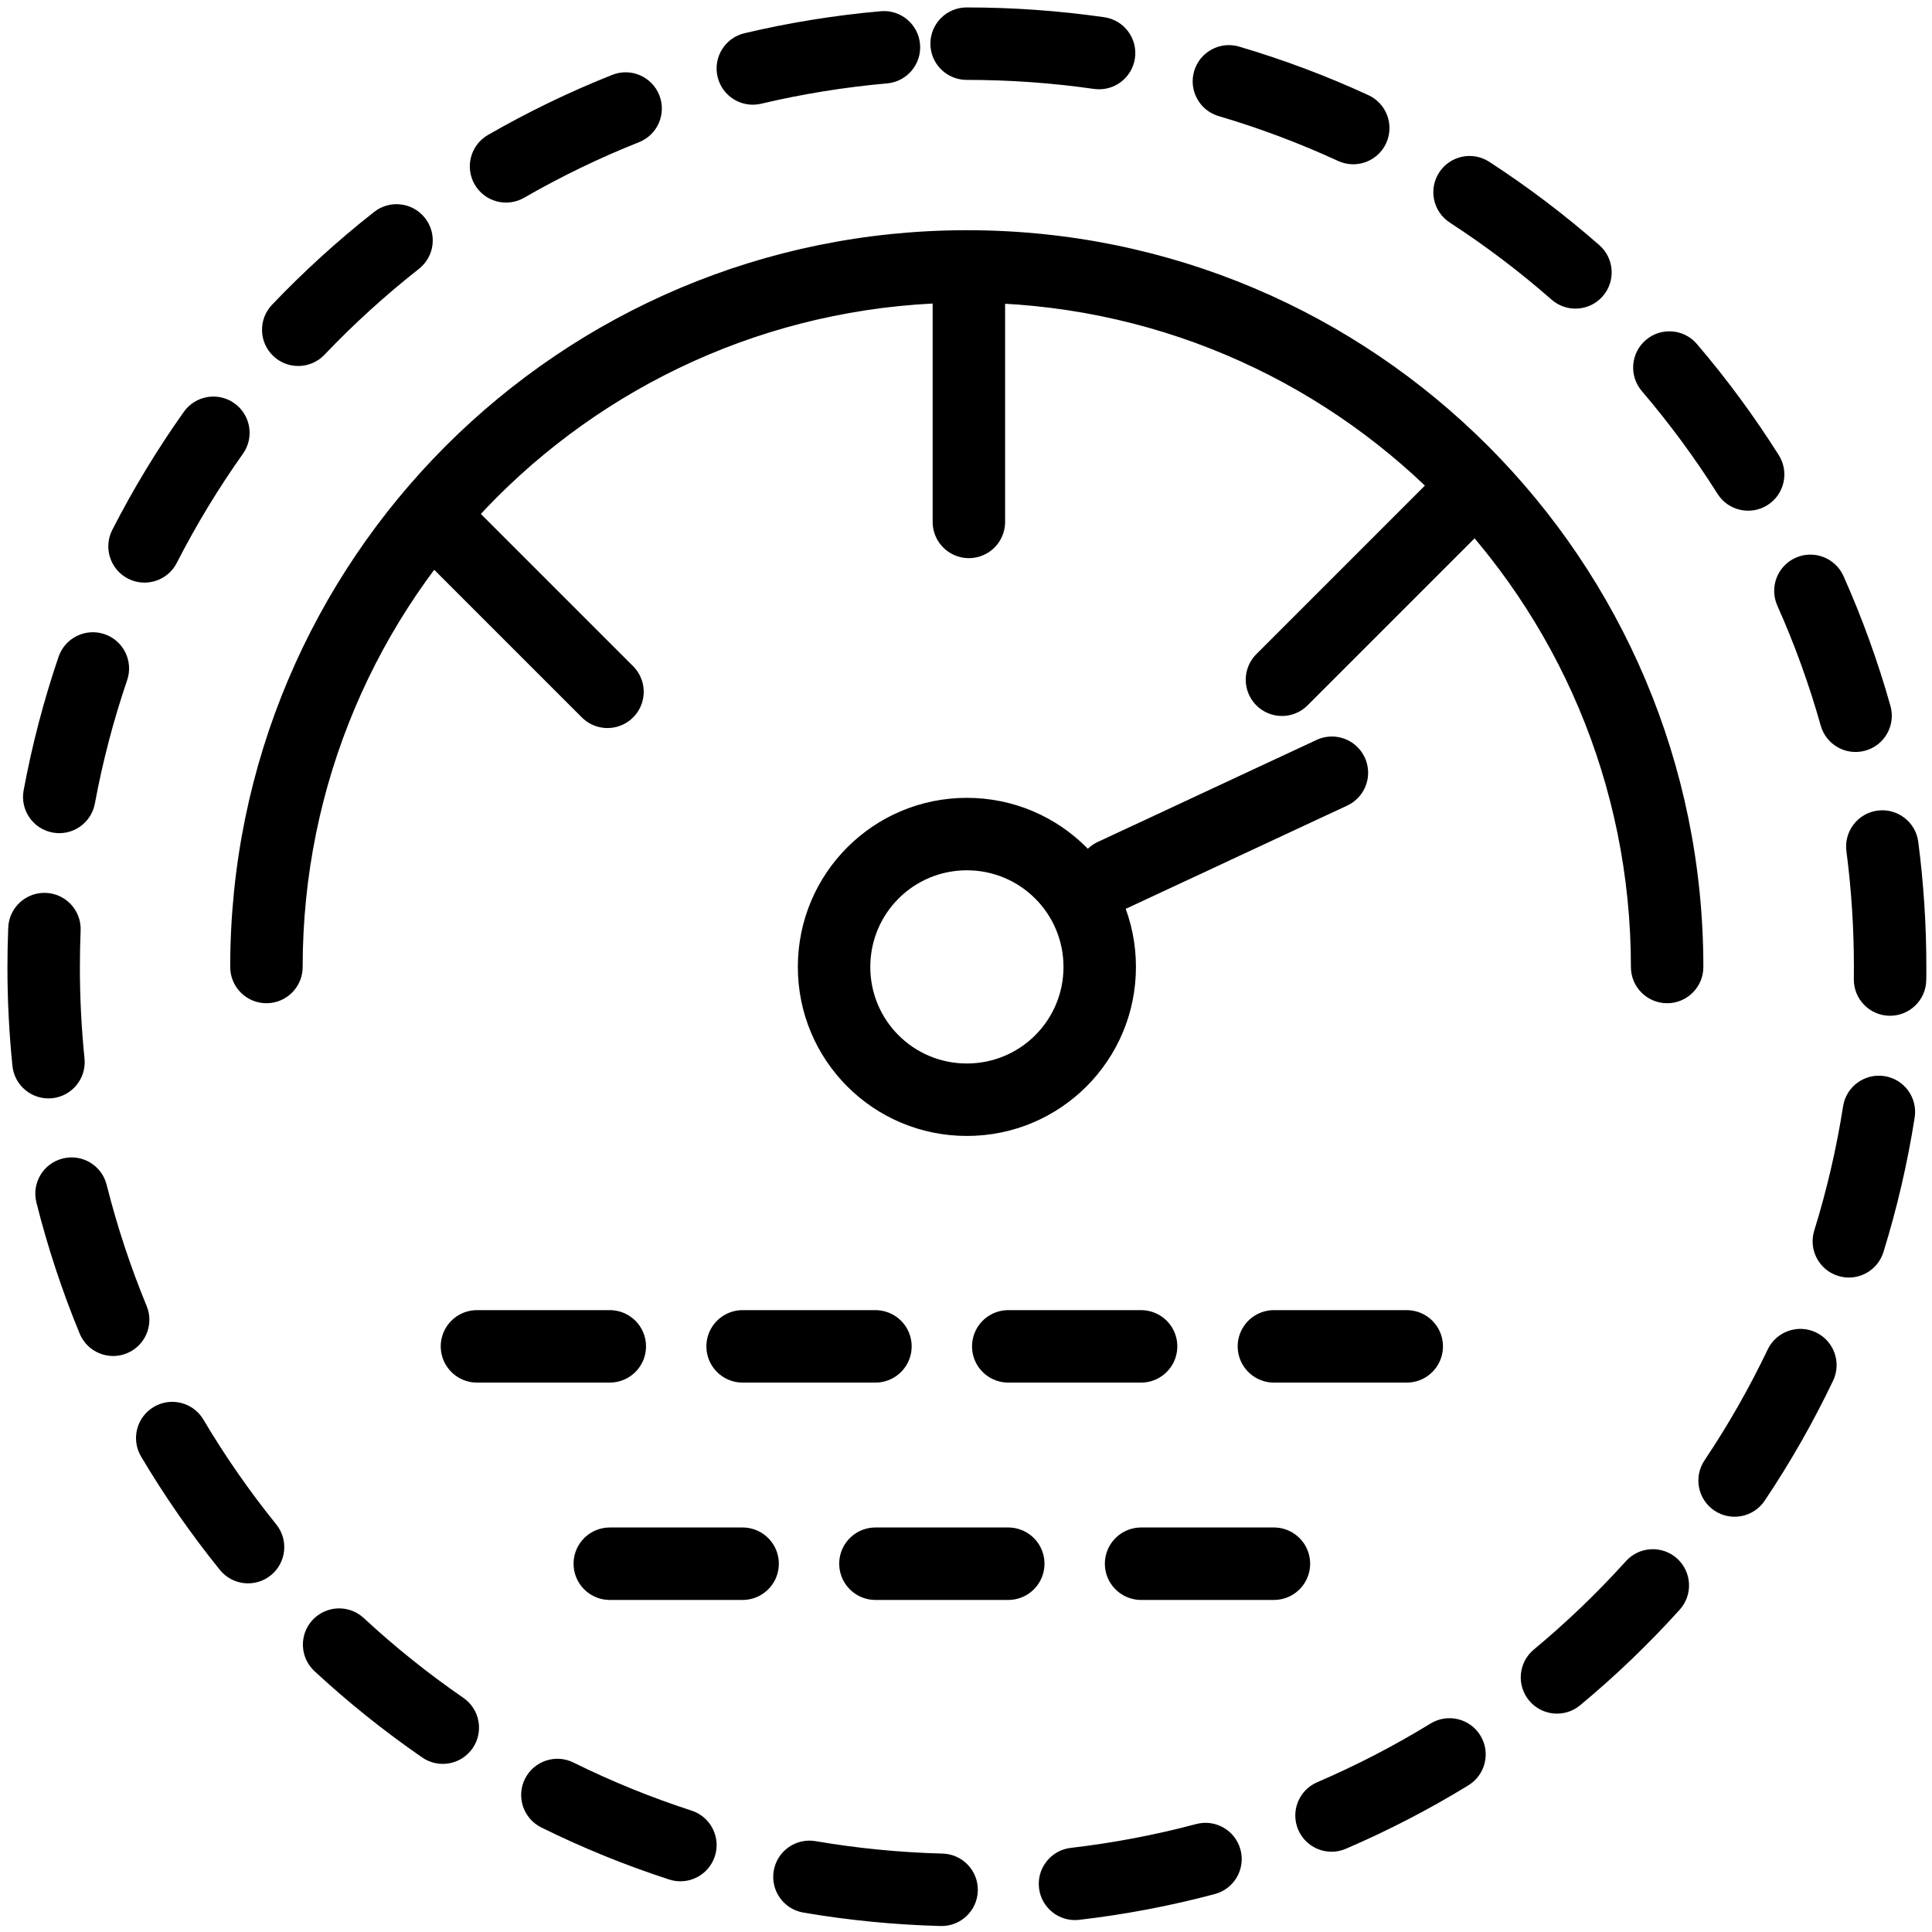
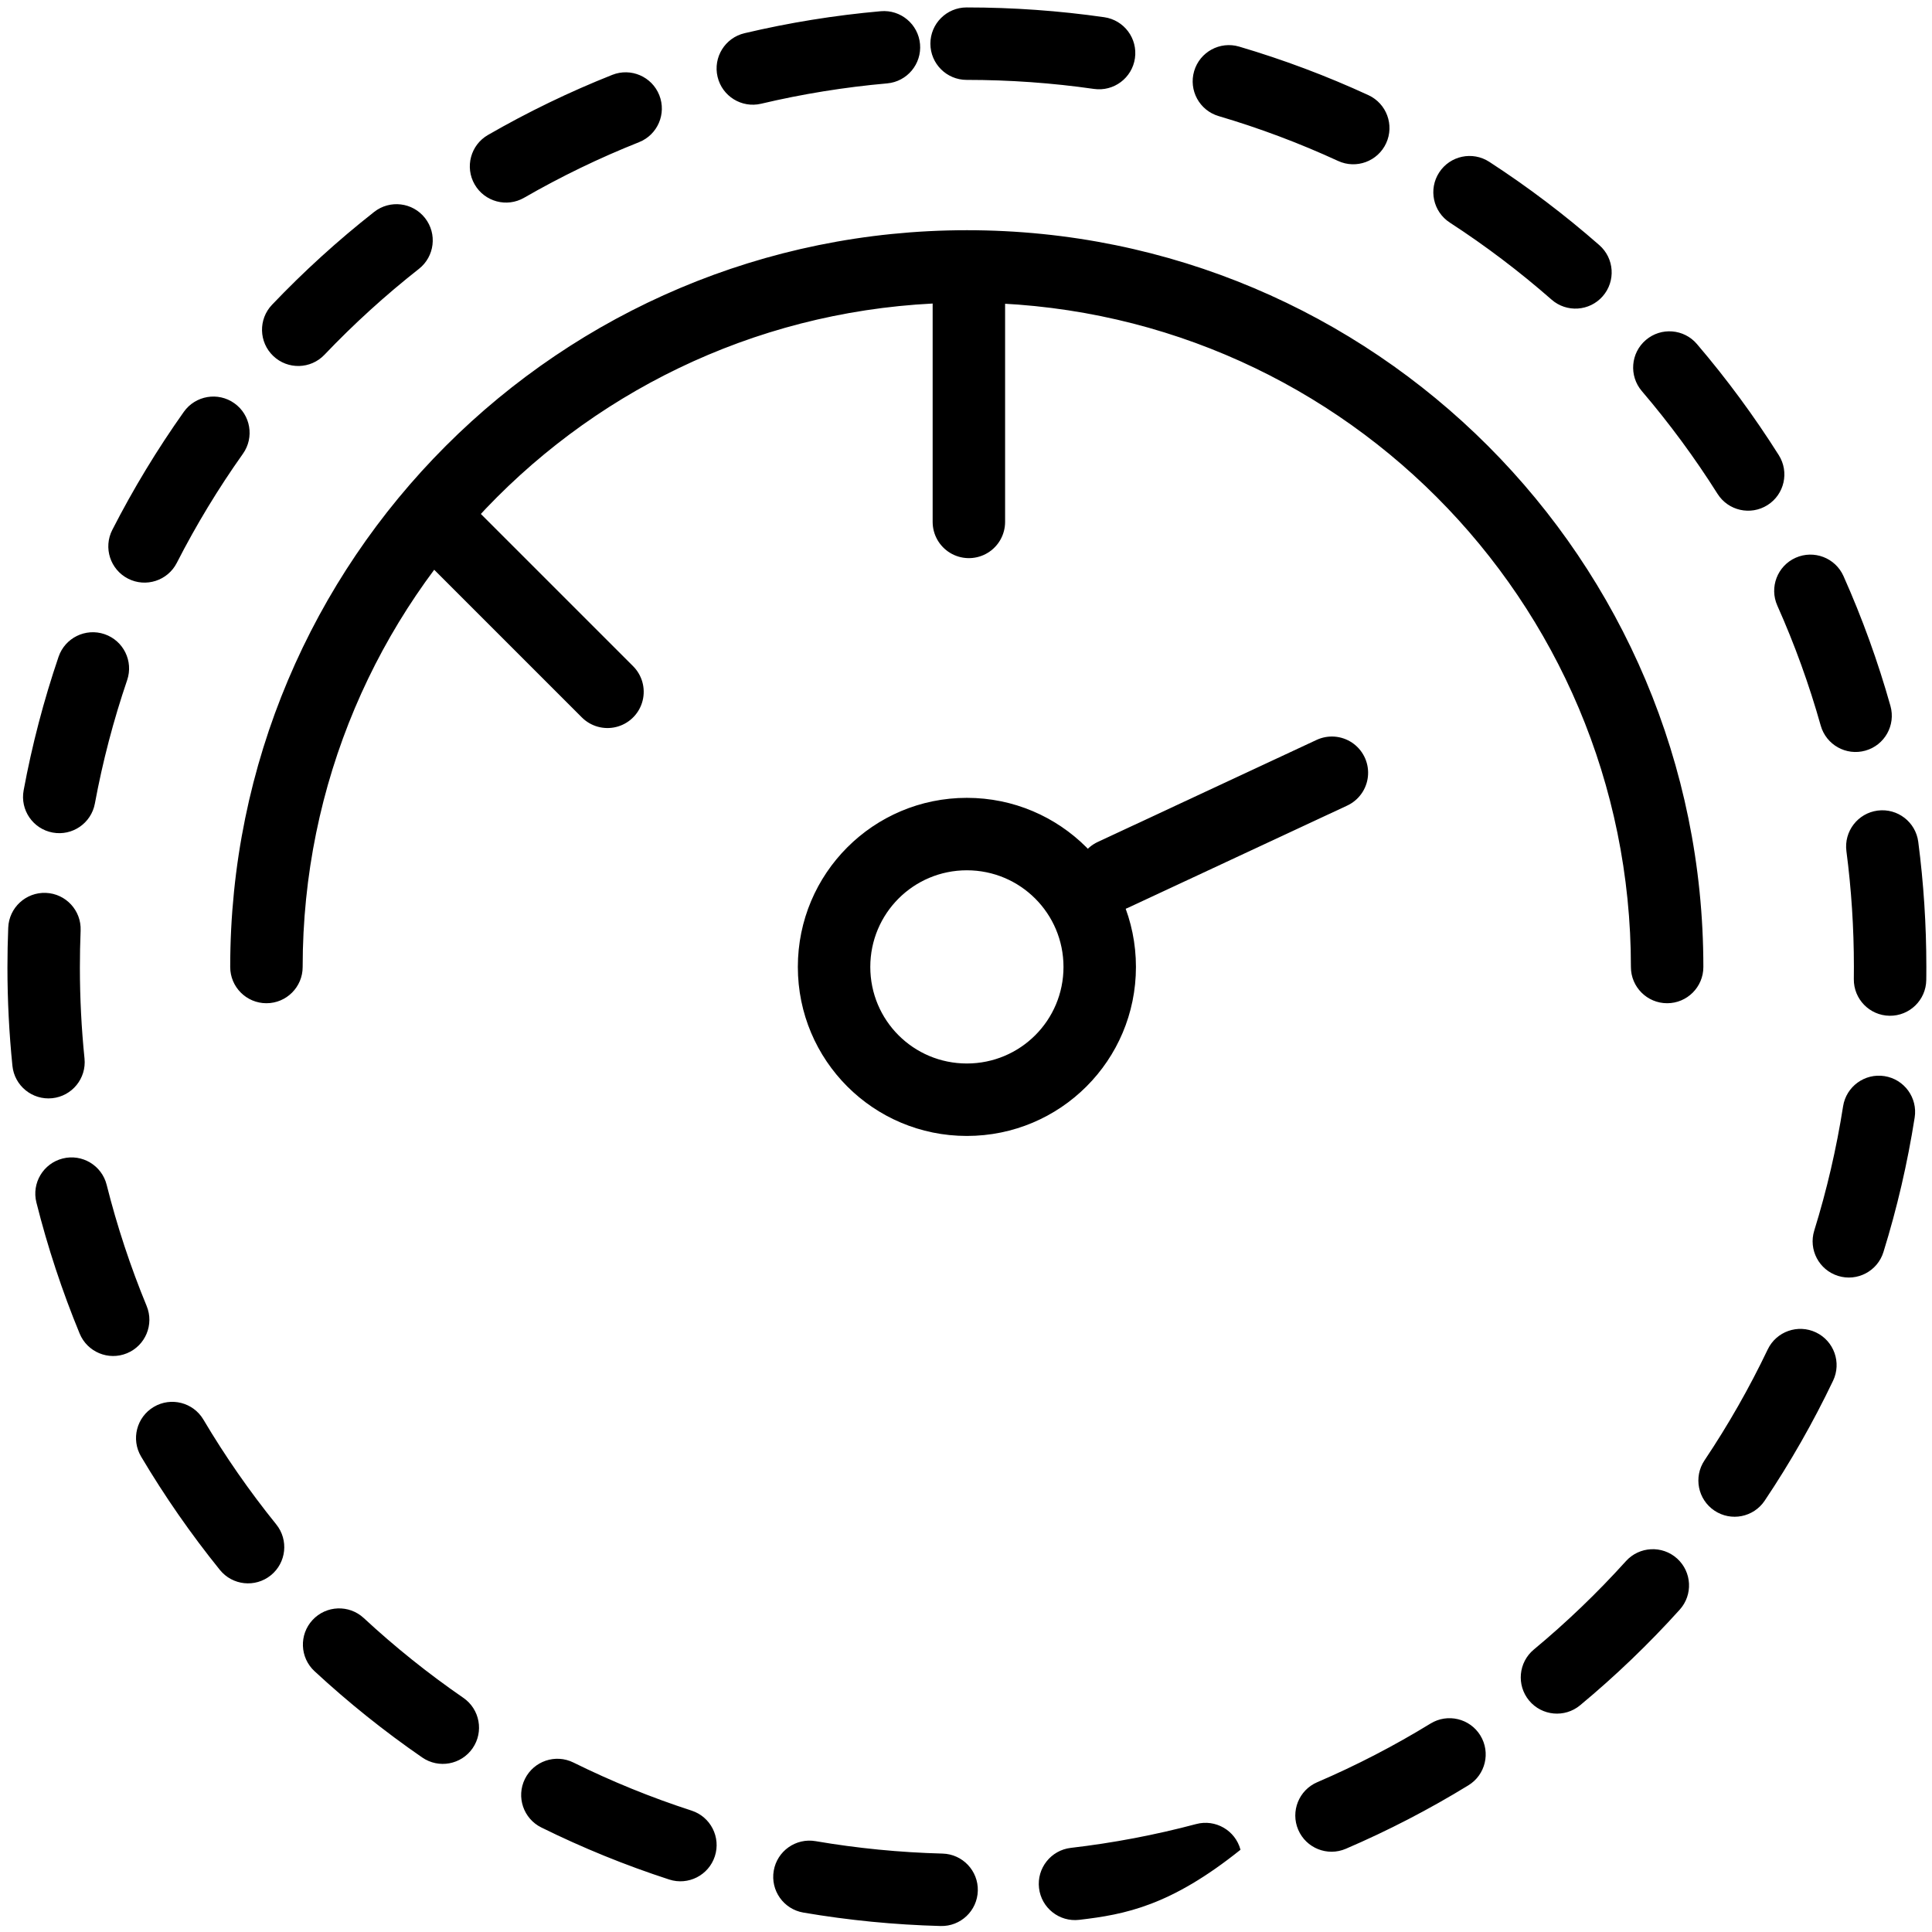
<svg xmlns="http://www.w3.org/2000/svg" width="160px" height="160px" viewBox="0 0 160 160" version="1.1">
  <title>icon_Performance_Testing</title>
  <g id="Page-1" stroke="none" stroke-width="1" fill="none" fill-rule="evenodd">
    <g id="AR_VR_Testing_Services" transform="translate(-2080, -2879)">
      <g id="icon_Performance_Testing" transform="translate(2080, 2879)">
        <g id="download-(4)" fill="#000000">
-           <path d="M67.54,152.476 C70.996,153.067 74.508,153.412 78.058,153.506 C79.715,153.55 81.022,154.928 80.978,156.584 C80.934,158.241 79.556,159.548 77.9,159.504 C74.064,159.402 70.267,159.029 66.529,158.391 C64.896,158.112 63.798,156.561 64.077,154.928 C64.356,153.295 65.907,152.197 67.54,152.476 Z M102.733,153.188 C103.159,154.789 102.207,156.432 100.605,156.858 C96.932,157.836 93.181,158.55 89.374,158.993 C87.729,159.185 86.239,158.006 86.047,156.36 C85.856,154.714 87.035,153.225 88.68,153.033 C92.2,152.624 95.668,151.963 99.063,151.06 C100.664,150.634 102.307,151.587 102.733,153.188 Z M47.489,145.965 C50.647,147.525 53.916,148.857 57.274,149.947 C58.85,150.459 59.713,152.152 59.201,153.727 C58.689,155.303 56.997,156.166 55.421,155.654 C51.786,154.473 48.248,153.032 44.831,151.344 C43.346,150.61 42.737,148.811 43.471,147.325 C44.205,145.84 46.004,145.231 47.489,145.965 Z M122.597,143.725 C123.463,145.138 123.02,146.985 121.608,147.851 C118.356,149.844 114.964,151.602 111.454,153.109 C109.932,153.762 108.168,153.058 107.514,151.535 C106.861,150.013 107.565,148.249 109.087,147.595 C112.33,146.203 115.466,144.578 118.472,142.736 C119.884,141.87 121.731,142.313 122.597,143.725 Z M30.124,133.999 C32.711,136.397 35.469,138.606 38.373,140.608 C39.737,141.548 40.081,143.416 39.141,144.78 C38.2,146.144 36.332,146.488 34.968,145.548 C31.827,143.382 28.845,140.993 26.046,138.4 C24.83,137.274 24.758,135.376 25.884,134.161 C27.01,132.945 28.908,132.873 30.124,133.999 Z M138.889,129.07 C140.119,130.18 140.216,132.077 139.106,133.307 C136.55,136.14 133.794,138.786 130.859,141.223 C129.585,142.282 127.693,142.107 126.634,140.833 C125.576,139.558 125.751,137.667 127.025,136.608 C129.739,134.354 132.288,131.907 134.652,129.288 C135.762,128.058 137.659,127.96 138.889,129.07 Z M16.845,117.564 C18.644,120.598 20.66,123.498 22.876,126.242 C23.917,127.531 23.716,129.42 22.427,130.461 C21.138,131.502 19.249,131.301 18.208,130.012 C15.812,127.044 13.631,123.907 11.684,120.625 C10.839,119.2 11.309,117.359 12.735,116.514 C14.16,115.669 16,116.139 16.845,117.564 Z M150.393,110.346 C151.888,111.06 152.521,112.851 151.807,114.346 C150.161,117.791 148.268,121.111 146.144,124.28 C145.222,125.657 143.359,126.025 141.982,125.103 C140.606,124.181 140.237,122.318 141.16,120.941 C143.122,118.011 144.872,114.943 146.393,111.759 C147.107,110.264 148.898,109.632 150.393,110.346 Z M8.833,98.121 C9.695,101.549 10.802,104.9 12.144,108.154 C12.776,109.685 12.046,111.439 10.514,112.071 C8.983,112.703 7.229,111.973 6.597,110.442 C5.145,106.92 3.947,103.293 3.014,99.583 C2.61,97.976 3.586,96.346 5.193,95.942 C6.8,95.538 8.43,96.514 8.833,98.121 Z M156.066,89.12 C157.703,89.377 158.822,90.912 158.565,92.549 C157.97,96.333 157.106,100.054 155.979,103.688 C155.489,105.271 153.808,106.156 152.226,105.666 C150.643,105.175 149.758,103.495 150.248,101.912 C151.289,98.554 152.088,95.116 152.637,91.618 C152.894,89.981 154.43,88.863 156.066,89.12 Z M80.071,66.074 C87.811,66.074 94.074,72.337 94.074,80.077 C94.074,87.817 87.812,94.074 80.071,94.074 C72.331,94.074 66.074,87.818 66.074,80.077 C66.074,72.336 72.331,66.074 80.071,66.074 Z M3.801,73.945 C5.456,74.011 6.744,75.408 6.677,77.063 C6.636,78.075 6.616,79.087 6.616,80.128 C6.617,82.658 6.745,85.171 6.999,87.661 C7.166,89.31 5.966,90.782 4.318,90.95 C2.669,91.117 1.197,89.917 1.029,88.269 C0.756,85.578 0.617,82.863 0.616,80.129 C0.616,79.007 0.638,77.914 0.682,76.821 C0.749,75.166 2.145,73.878 3.801,73.945 Z M80.071,72.074 C75.646,72.074 72.074,75.649 72.074,80.077 C72.074,84.504 75.644,88.074 80.071,88.074 C84.499,88.074 88.074,84.502 88.074,80.077 C88.074,75.651 84.497,72.074 80.071,72.074 Z M158.862,69.717 C159.306,73.128 159.531,76.581 159.532,80.063 L159.529,80.802 L159.525,81.161 L159.525,81.161 C159.504,82.817 158.143,84.143 156.486,84.121 C154.83,84.099 153.504,82.739 153.526,81.082 L153.532,80.064 C153.531,76.842 153.323,73.646 152.912,70.491 C152.699,68.848 153.857,67.343 155.5,67.129 C157.143,66.916 158.648,68.074 158.862,69.717 Z M80.083,19.065 C113.809,19.065 141.065,46.344 141.065,80.083 C141.065,81.74 139.722,83.083 138.065,83.083 C136.409,83.083 135.065,81.74 135.065,80.083 C135.065,49.657 110.494,25.065 80.083,25.065 C49.664,25.065 25.065,49.664 25.065,80.083 C25.065,81.74 23.722,83.083 22.065,83.083 C20.409,83.083 19.065,81.74 19.065,80.083 C19.065,46.35 46.35,19.065 80.083,19.065 Z M8.657,52.519 C10.225,53.053 11.064,54.758 10.53,56.326 C9.396,59.655 8.502,63.068 7.857,66.547 C7.554,68.176 5.989,69.251 4.36,68.949 C2.731,68.647 1.655,67.081 1.958,65.452 C2.656,61.688 3.624,57.994 4.85,54.392 C5.384,52.824 7.089,51.985 8.657,52.519 Z M152.67,47.709 C154.222,51.19 155.523,54.782 156.559,58.463 C157.008,60.057 156.08,61.714 154.485,62.163 C152.89,62.613 151.233,61.684 150.784,60.089 C149.826,56.688 148.625,53.369 147.19,50.153 C146.516,48.64 147.195,46.866 148.708,46.191 C150.222,45.517 151.995,46.196 152.67,47.709 Z M19.407,33.395 C20.758,34.353 21.077,36.226 20.119,37.577 C18.078,40.454 16.247,43.474 14.641,46.616 C13.887,48.091 12.079,48.675 10.604,47.921 C9.129,47.166 8.545,45.359 9.299,43.884 C11.037,40.485 13.018,37.218 15.224,34.106 C16.183,32.755 18.056,32.436 19.407,33.395 Z M140.531,28.49 C143.008,31.391 145.274,34.467 147.311,37.693 C148.195,39.094 147.776,40.947 146.375,41.831 C144.974,42.715 143.121,42.297 142.237,40.895 C140.354,37.913 138.259,35.069 135.968,32.386 C134.893,31.126 135.042,29.233 136.302,28.157 C137.562,27.081 139.456,27.23 140.531,28.49 Z M35.197,18.055 C36.221,19.358 35.995,21.244 34.692,22.268 C31.919,24.448 29.305,26.825 26.871,29.379 C25.729,30.579 23.83,30.625 22.63,29.482 C21.43,28.339 21.384,26.44 22.527,25.241 C25.159,22.478 27.985,19.908 30.985,17.551 C32.287,16.527 34.173,16.753 35.197,18.055 Z M123.336,13.402 C126.535,15.48 129.581,17.787 132.45,20.302 C133.696,21.395 133.82,23.29 132.728,24.536 C131.636,25.782 129.74,25.906 128.495,24.814 C125.842,22.488 123.025,20.355 120.067,18.433 C118.678,17.53 118.283,15.672 119.186,14.283 C120.088,12.893 121.947,12.499 123.336,13.402 Z M54.6,7.881 C55.211,9.421 54.459,11.165 52.919,11.776 C49.639,13.079 46.46,14.617 43.406,16.376 C41.971,17.204 40.136,16.71 39.309,15.275 C38.482,13.839 38.975,12.005 40.411,11.178 C43.715,9.274 47.155,7.609 50.705,6.2 C52.245,5.588 53.989,6.341 54.6,7.881 Z M102.621,3.859 C106.288,4.941 109.864,6.285 113.326,7.88 C114.831,8.574 115.488,10.356 114.795,11.86 C114.101,13.365 112.319,14.023 110.815,13.329 C107.616,11.856 104.312,10.613 100.923,9.614 C99.334,9.145 98.426,7.476 98.895,5.887 C99.364,4.298 101.032,3.39 102.621,3.859 Z M76.193,3.653 C76.339,5.303 75.119,6.76 73.469,6.906 C69.937,7.218 66.453,7.782 63.036,8.59 C61.423,8.972 59.807,7.974 59.426,6.361 C59.044,4.749 60.042,3.133 61.654,2.751 C65.352,1.877 69.121,1.267 72.94,0.929 C74.591,0.783 76.047,2.003 76.193,3.653 Z M80.051,0.616 C83.89,0.616 87.695,0.887 91.446,1.425 C93.087,1.66 94.226,3.18 93.991,4.82 C93.756,6.46 92.236,7.599 90.596,7.364 C87.126,6.867 83.605,6.616 80.051,6.616 C78.394,6.616 77.051,5.273 77.051,3.616 C77.051,1.959 78.394,0.616 80.051,0.616 Z" id="Combined-Shape" />
+           <path d="M67.54,152.476 C70.996,153.067 74.508,153.412 78.058,153.506 C79.715,153.55 81.022,154.928 80.978,156.584 C80.934,158.241 79.556,159.548 77.9,159.504 C74.064,159.402 70.267,159.029 66.529,158.391 C64.896,158.112 63.798,156.561 64.077,154.928 C64.356,153.295 65.907,152.197 67.54,152.476 Z M102.733,153.188 C96.932,157.836 93.181,158.55 89.374,158.993 C87.729,159.185 86.239,158.006 86.047,156.36 C85.856,154.714 87.035,153.225 88.68,153.033 C92.2,152.624 95.668,151.963 99.063,151.06 C100.664,150.634 102.307,151.587 102.733,153.188 Z M47.489,145.965 C50.647,147.525 53.916,148.857 57.274,149.947 C58.85,150.459 59.713,152.152 59.201,153.727 C58.689,155.303 56.997,156.166 55.421,155.654 C51.786,154.473 48.248,153.032 44.831,151.344 C43.346,150.61 42.737,148.811 43.471,147.325 C44.205,145.84 46.004,145.231 47.489,145.965 Z M122.597,143.725 C123.463,145.138 123.02,146.985 121.608,147.851 C118.356,149.844 114.964,151.602 111.454,153.109 C109.932,153.762 108.168,153.058 107.514,151.535 C106.861,150.013 107.565,148.249 109.087,147.595 C112.33,146.203 115.466,144.578 118.472,142.736 C119.884,141.87 121.731,142.313 122.597,143.725 Z M30.124,133.999 C32.711,136.397 35.469,138.606 38.373,140.608 C39.737,141.548 40.081,143.416 39.141,144.78 C38.2,146.144 36.332,146.488 34.968,145.548 C31.827,143.382 28.845,140.993 26.046,138.4 C24.83,137.274 24.758,135.376 25.884,134.161 C27.01,132.945 28.908,132.873 30.124,133.999 Z M138.889,129.07 C140.119,130.18 140.216,132.077 139.106,133.307 C136.55,136.14 133.794,138.786 130.859,141.223 C129.585,142.282 127.693,142.107 126.634,140.833 C125.576,139.558 125.751,137.667 127.025,136.608 C129.739,134.354 132.288,131.907 134.652,129.288 C135.762,128.058 137.659,127.96 138.889,129.07 Z M16.845,117.564 C18.644,120.598 20.66,123.498 22.876,126.242 C23.917,127.531 23.716,129.42 22.427,130.461 C21.138,131.502 19.249,131.301 18.208,130.012 C15.812,127.044 13.631,123.907 11.684,120.625 C10.839,119.2 11.309,117.359 12.735,116.514 C14.16,115.669 16,116.139 16.845,117.564 Z M150.393,110.346 C151.888,111.06 152.521,112.851 151.807,114.346 C150.161,117.791 148.268,121.111 146.144,124.28 C145.222,125.657 143.359,126.025 141.982,125.103 C140.606,124.181 140.237,122.318 141.16,120.941 C143.122,118.011 144.872,114.943 146.393,111.759 C147.107,110.264 148.898,109.632 150.393,110.346 Z M8.833,98.121 C9.695,101.549 10.802,104.9 12.144,108.154 C12.776,109.685 12.046,111.439 10.514,112.071 C8.983,112.703 7.229,111.973 6.597,110.442 C5.145,106.92 3.947,103.293 3.014,99.583 C2.61,97.976 3.586,96.346 5.193,95.942 C6.8,95.538 8.43,96.514 8.833,98.121 Z M156.066,89.12 C157.703,89.377 158.822,90.912 158.565,92.549 C157.97,96.333 157.106,100.054 155.979,103.688 C155.489,105.271 153.808,106.156 152.226,105.666 C150.643,105.175 149.758,103.495 150.248,101.912 C151.289,98.554 152.088,95.116 152.637,91.618 C152.894,89.981 154.43,88.863 156.066,89.12 Z M80.071,66.074 C87.811,66.074 94.074,72.337 94.074,80.077 C94.074,87.817 87.812,94.074 80.071,94.074 C72.331,94.074 66.074,87.818 66.074,80.077 C66.074,72.336 72.331,66.074 80.071,66.074 Z M3.801,73.945 C5.456,74.011 6.744,75.408 6.677,77.063 C6.636,78.075 6.616,79.087 6.616,80.128 C6.617,82.658 6.745,85.171 6.999,87.661 C7.166,89.31 5.966,90.782 4.318,90.95 C2.669,91.117 1.197,89.917 1.029,88.269 C0.756,85.578 0.617,82.863 0.616,80.129 C0.616,79.007 0.638,77.914 0.682,76.821 C0.749,75.166 2.145,73.878 3.801,73.945 Z M80.071,72.074 C75.646,72.074 72.074,75.649 72.074,80.077 C72.074,84.504 75.644,88.074 80.071,88.074 C84.499,88.074 88.074,84.502 88.074,80.077 C88.074,75.651 84.497,72.074 80.071,72.074 Z M158.862,69.717 C159.306,73.128 159.531,76.581 159.532,80.063 L159.529,80.802 L159.525,81.161 L159.525,81.161 C159.504,82.817 158.143,84.143 156.486,84.121 C154.83,84.099 153.504,82.739 153.526,81.082 L153.532,80.064 C153.531,76.842 153.323,73.646 152.912,70.491 C152.699,68.848 153.857,67.343 155.5,67.129 C157.143,66.916 158.648,68.074 158.862,69.717 Z M80.083,19.065 C113.809,19.065 141.065,46.344 141.065,80.083 C141.065,81.74 139.722,83.083 138.065,83.083 C136.409,83.083 135.065,81.74 135.065,80.083 C135.065,49.657 110.494,25.065 80.083,25.065 C49.664,25.065 25.065,49.664 25.065,80.083 C25.065,81.74 23.722,83.083 22.065,83.083 C20.409,83.083 19.065,81.74 19.065,80.083 C19.065,46.35 46.35,19.065 80.083,19.065 Z M8.657,52.519 C10.225,53.053 11.064,54.758 10.53,56.326 C9.396,59.655 8.502,63.068 7.857,66.547 C7.554,68.176 5.989,69.251 4.36,68.949 C2.731,68.647 1.655,67.081 1.958,65.452 C2.656,61.688 3.624,57.994 4.85,54.392 C5.384,52.824 7.089,51.985 8.657,52.519 Z M152.67,47.709 C154.222,51.19 155.523,54.782 156.559,58.463 C157.008,60.057 156.08,61.714 154.485,62.163 C152.89,62.613 151.233,61.684 150.784,60.089 C149.826,56.688 148.625,53.369 147.19,50.153 C146.516,48.64 147.195,46.866 148.708,46.191 C150.222,45.517 151.995,46.196 152.67,47.709 Z M19.407,33.395 C20.758,34.353 21.077,36.226 20.119,37.577 C18.078,40.454 16.247,43.474 14.641,46.616 C13.887,48.091 12.079,48.675 10.604,47.921 C9.129,47.166 8.545,45.359 9.299,43.884 C11.037,40.485 13.018,37.218 15.224,34.106 C16.183,32.755 18.056,32.436 19.407,33.395 Z M140.531,28.49 C143.008,31.391 145.274,34.467 147.311,37.693 C148.195,39.094 147.776,40.947 146.375,41.831 C144.974,42.715 143.121,42.297 142.237,40.895 C140.354,37.913 138.259,35.069 135.968,32.386 C134.893,31.126 135.042,29.233 136.302,28.157 C137.562,27.081 139.456,27.23 140.531,28.49 Z M35.197,18.055 C36.221,19.358 35.995,21.244 34.692,22.268 C31.919,24.448 29.305,26.825 26.871,29.379 C25.729,30.579 23.83,30.625 22.63,29.482 C21.43,28.339 21.384,26.44 22.527,25.241 C25.159,22.478 27.985,19.908 30.985,17.551 C32.287,16.527 34.173,16.753 35.197,18.055 Z M123.336,13.402 C126.535,15.48 129.581,17.787 132.45,20.302 C133.696,21.395 133.82,23.29 132.728,24.536 C131.636,25.782 129.74,25.906 128.495,24.814 C125.842,22.488 123.025,20.355 120.067,18.433 C118.678,17.53 118.283,15.672 119.186,14.283 C120.088,12.893 121.947,12.499 123.336,13.402 Z M54.6,7.881 C55.211,9.421 54.459,11.165 52.919,11.776 C49.639,13.079 46.46,14.617 43.406,16.376 C41.971,17.204 40.136,16.71 39.309,15.275 C38.482,13.839 38.975,12.005 40.411,11.178 C43.715,9.274 47.155,7.609 50.705,6.2 C52.245,5.588 53.989,6.341 54.6,7.881 Z M102.621,3.859 C106.288,4.941 109.864,6.285 113.326,7.88 C114.831,8.574 115.488,10.356 114.795,11.86 C114.101,13.365 112.319,14.023 110.815,13.329 C107.616,11.856 104.312,10.613 100.923,9.614 C99.334,9.145 98.426,7.476 98.895,5.887 C99.364,4.298 101.032,3.39 102.621,3.859 Z M76.193,3.653 C76.339,5.303 75.119,6.76 73.469,6.906 C69.937,7.218 66.453,7.782 63.036,8.59 C61.423,8.972 59.807,7.974 59.426,6.361 C59.044,4.749 60.042,3.133 61.654,2.751 C65.352,1.877 69.121,1.267 72.94,0.929 C74.591,0.783 76.047,2.003 76.193,3.653 Z M80.051,0.616 C83.89,0.616 87.695,0.887 91.446,1.425 C93.087,1.66 94.226,3.18 93.991,4.82 C93.756,6.46 92.236,7.599 90.596,7.364 C87.126,6.867 83.605,6.616 80.051,6.616 C78.394,6.616 77.051,5.273 77.051,3.616 C77.051,1.959 78.394,0.616 80.051,0.616 Z" id="Combined-Shape" />
        </g>
-         <line x1="39.5" y1="111.5" x2="120.5" y2="111.5" id="Line" stroke="#000000" stroke-width="6" stroke-linecap="round" stroke-linejoin="round" stroke-dasharray="11" />
-         <line x1="50.5" y1="129.5" x2="110.5" y2="129.5" id="Line-Copy" stroke="#000000" stroke-width="6" stroke-linecap="round" stroke-linejoin="round" stroke-dasharray="11" />
        <line x1="93.836" y1="74.946" x2="108.64" y2="61.498" id="Path-6" stroke="#000000" stroke-width="6" stroke-linecap="round" stroke-linejoin="round" transform="translate(101.238, 68.222) rotate(17.252) translate(-101.238, -68.222) " />
        <line x1="72.836" y1="39.946" x2="87.64" y2="26.498" id="Path-6-Copy" stroke="#000000" stroke-width="6" stroke-linecap="round" stroke-linejoin="round" transform="translate(80.238, 33.222) rotate(132.252) translate(-80.238, -33.222) " />
        <line x1="35.836" y1="56.946" x2="50.64" y2="43.498" id="Path-6-Copy-2" stroke="#000000" stroke-width="6" stroke-linecap="round" stroke-linejoin="round" transform="translate(43.238, 50.222) rotate(87.252) translate(-43.238, -50.222) " />
-         <line x1="105.836" y1="55.946" x2="120.64" y2="42.498" id="Path-6-Copy-3" stroke="#000000" stroke-width="6" stroke-linecap="round" stroke-linejoin="round" transform="translate(113.238, 49.222) rotate(-2.748) translate(-113.238, -49.222) " />
      </g>
    </g>
  </g>
</svg>